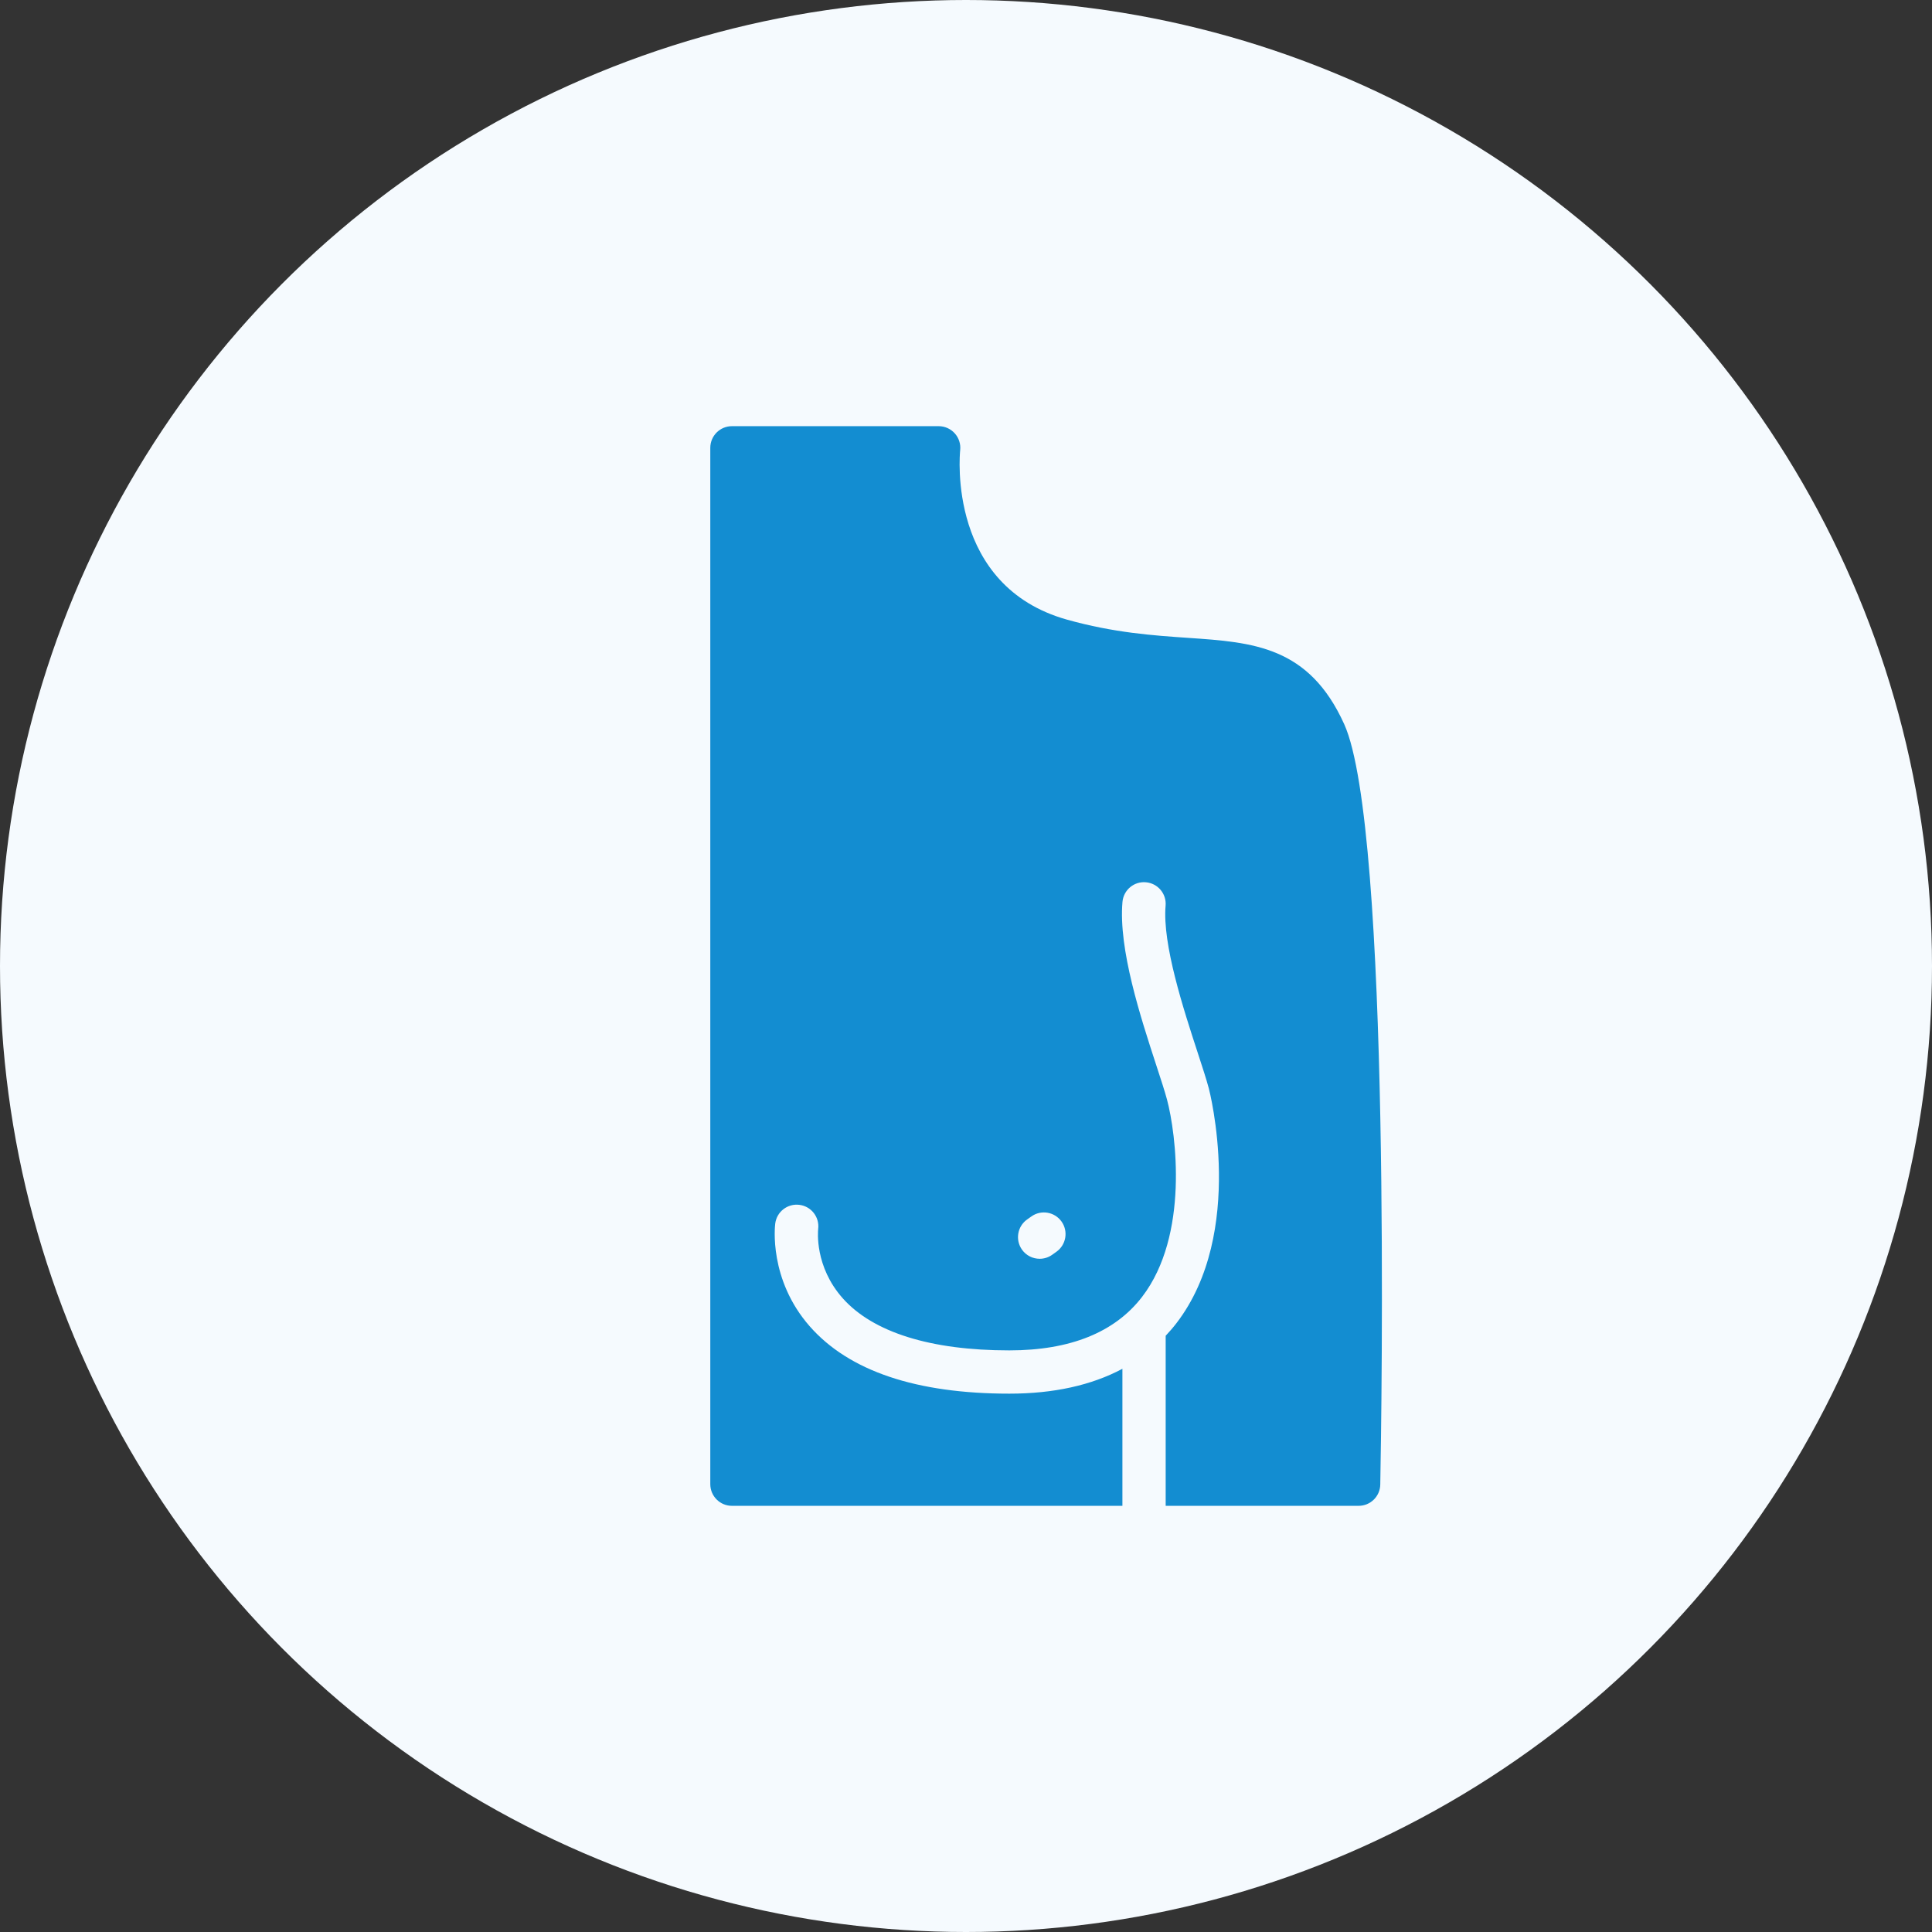
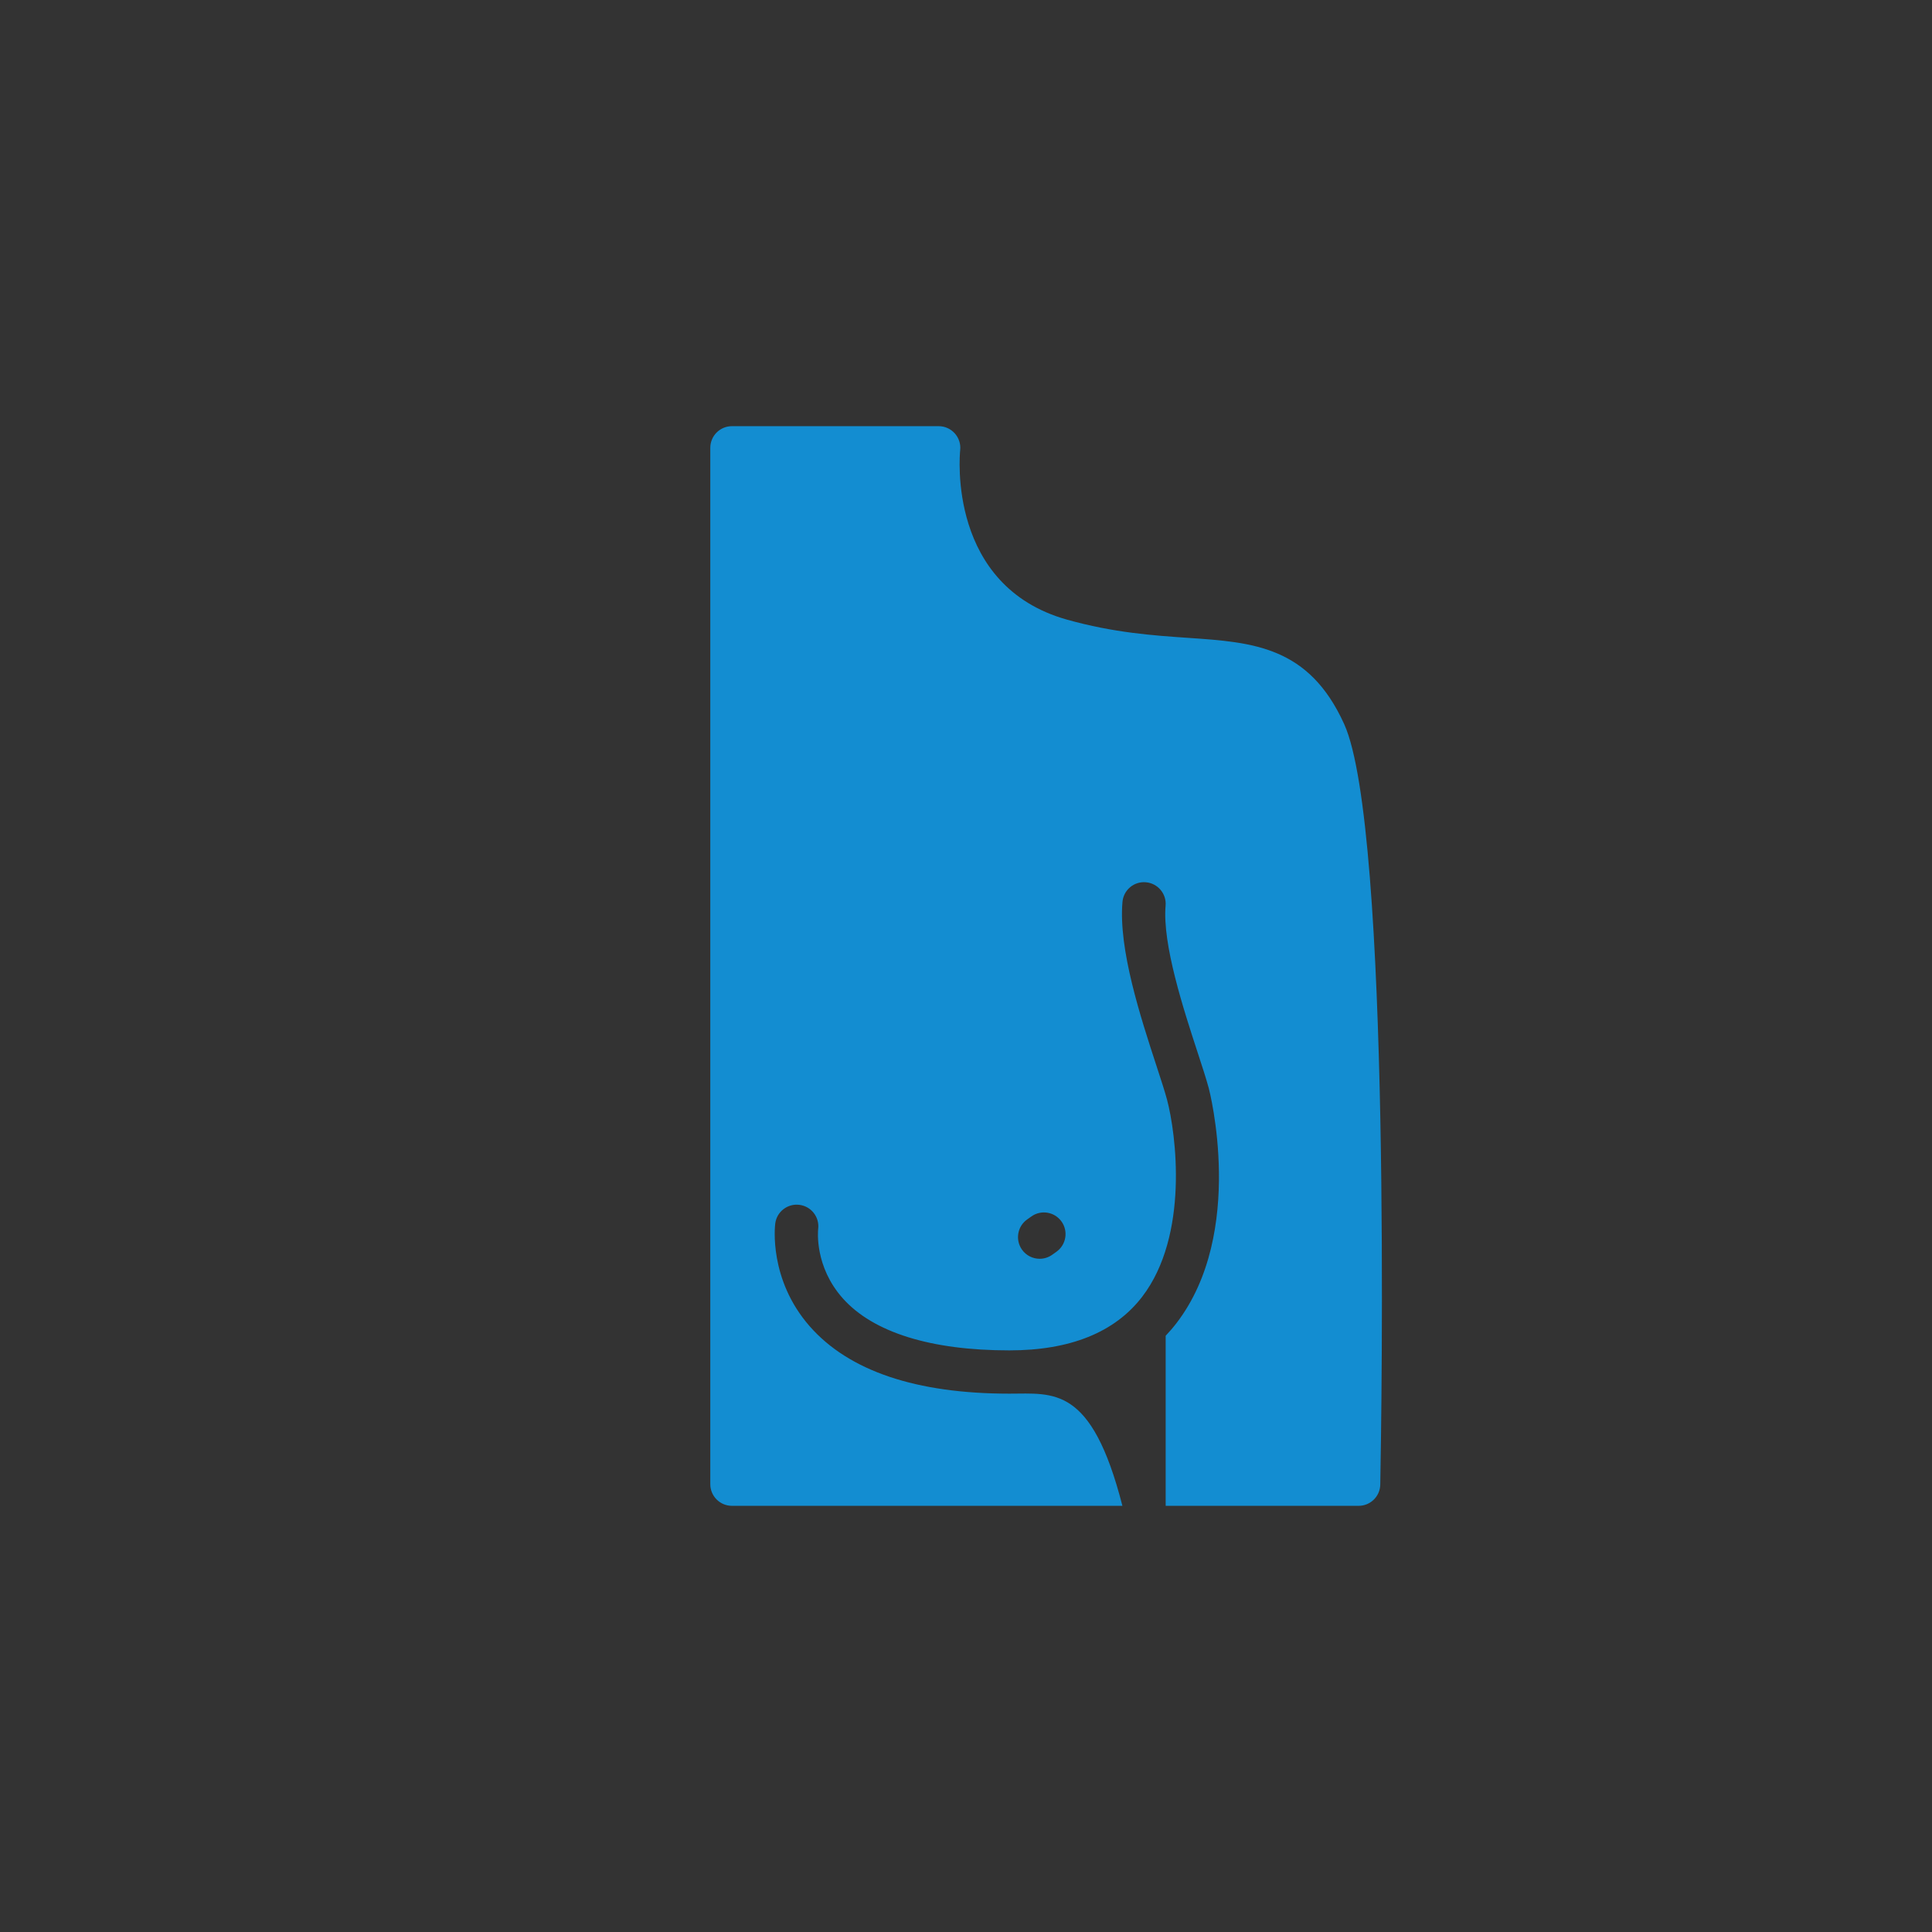
<svg xmlns="http://www.w3.org/2000/svg" width="68" height="68" viewBox="0 0 68 68" fill="none">
  <rect x="0" y="0" width="68" height="68" fill="#333333" stroke="none" />
-   <circle cx="34" cy="34" r="34" fill="#F5FAFE" />
-   <path d="M47.312 25.489C46.069 22.742 44.101 22.607 41.823 22.451C40.596 22.367 39.205 22.272 37.554 21.809C33.355 20.63 33.776 16.036 33.795 15.843C33.819 15.628 33.749 15.414 33.605 15.253C33.46 15.092 33.255 15 33.038 15H25.762C25.341 15 25 15.341 25 15.762V52.238C25 52.659 25.341 53 25.762 53H39.505V48.177C38.417 48.757 37.087 49.052 35.525 49.052C32.244 49.052 29.881 48.254 28.5 46.682C27.049 45.028 27.276 43.143 27.286 43.063C27.34 42.646 27.723 42.352 28.14 42.407C28.556 42.461 28.849 42.84 28.797 43.256C28.79 43.32 28.665 44.578 29.665 45.699C30.733 46.896 32.759 47.529 35.524 47.529C37.666 47.529 39.238 46.895 40.198 45.645C41.86 43.481 41.395 39.9 41.075 38.702C41 38.42 40.864 38.004 40.707 37.524C40.14 35.788 39.363 33.41 39.507 31.746C39.544 31.326 39.912 31.015 40.332 31.053C40.751 31.089 41.062 31.458 41.025 31.878C40.907 33.232 41.658 35.53 42.155 37.051C42.319 37.553 42.461 37.987 42.547 38.31C42.561 38.36 43.861 43.378 41.406 46.573C41.287 46.728 41.16 46.873 41.028 47.014V53H47.819C48.234 53 48.573 52.668 48.581 52.253C48.625 49.898 48.965 29.145 47.312 25.489ZM37.185 44.056L37.035 44.163C36.9 44.259 36.746 44.305 36.593 44.305C36.355 44.305 36.121 44.194 35.972 43.986C35.728 43.643 35.807 43.167 36.149 42.923L36.3 42.816C36.641 42.571 37.117 42.65 37.362 42.993C37.606 43.335 37.527 43.811 37.185 44.056Z" fill="#138DD1" />
+   <path d="M47.312 25.489C46.069 22.742 44.101 22.607 41.823 22.451C40.596 22.367 39.205 22.272 37.554 21.809C33.355 20.63 33.776 16.036 33.795 15.843C33.819 15.628 33.749 15.414 33.605 15.253C33.46 15.092 33.255 15 33.038 15H25.762C25.341 15 25 15.341 25 15.762V52.238C25 52.659 25.341 53 25.762 53H39.505C38.417 48.757 37.087 49.052 35.525 49.052C32.244 49.052 29.881 48.254 28.5 46.682C27.049 45.028 27.276 43.143 27.286 43.063C27.34 42.646 27.723 42.352 28.14 42.407C28.556 42.461 28.849 42.84 28.797 43.256C28.79 43.32 28.665 44.578 29.665 45.699C30.733 46.896 32.759 47.529 35.524 47.529C37.666 47.529 39.238 46.895 40.198 45.645C41.86 43.481 41.395 39.9 41.075 38.702C41 38.42 40.864 38.004 40.707 37.524C40.14 35.788 39.363 33.41 39.507 31.746C39.544 31.326 39.912 31.015 40.332 31.053C40.751 31.089 41.062 31.458 41.025 31.878C40.907 33.232 41.658 35.53 42.155 37.051C42.319 37.553 42.461 37.987 42.547 38.31C42.561 38.36 43.861 43.378 41.406 46.573C41.287 46.728 41.16 46.873 41.028 47.014V53H47.819C48.234 53 48.573 52.668 48.581 52.253C48.625 49.898 48.965 29.145 47.312 25.489ZM37.185 44.056L37.035 44.163C36.9 44.259 36.746 44.305 36.593 44.305C36.355 44.305 36.121 44.194 35.972 43.986C35.728 43.643 35.807 43.167 36.149 42.923L36.3 42.816C36.641 42.571 37.117 42.65 37.362 42.993C37.606 43.335 37.527 43.811 37.185 44.056Z" fill="#138DD1" />
</svg>